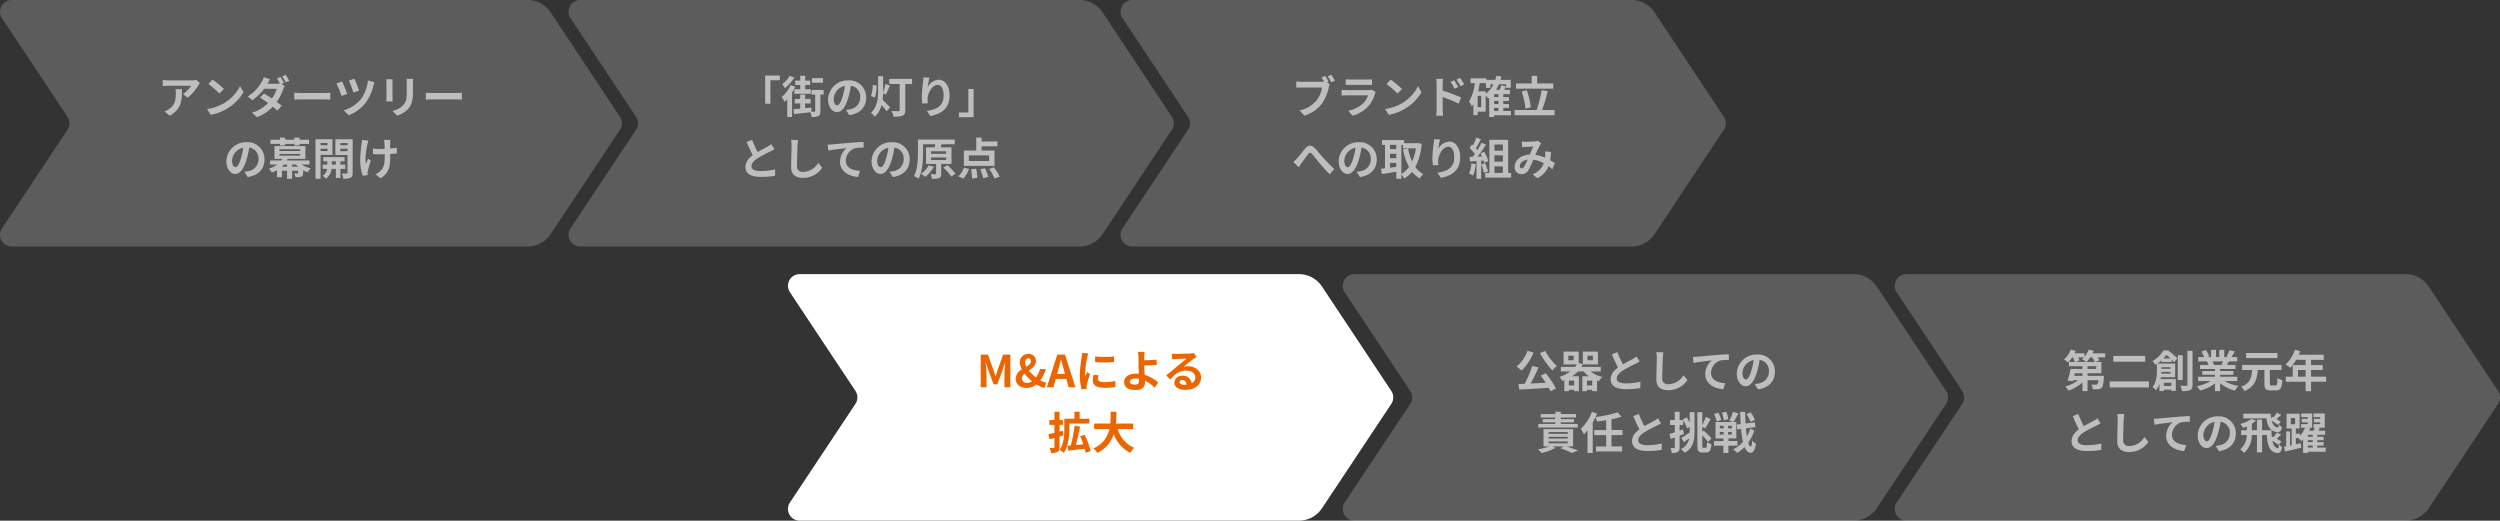
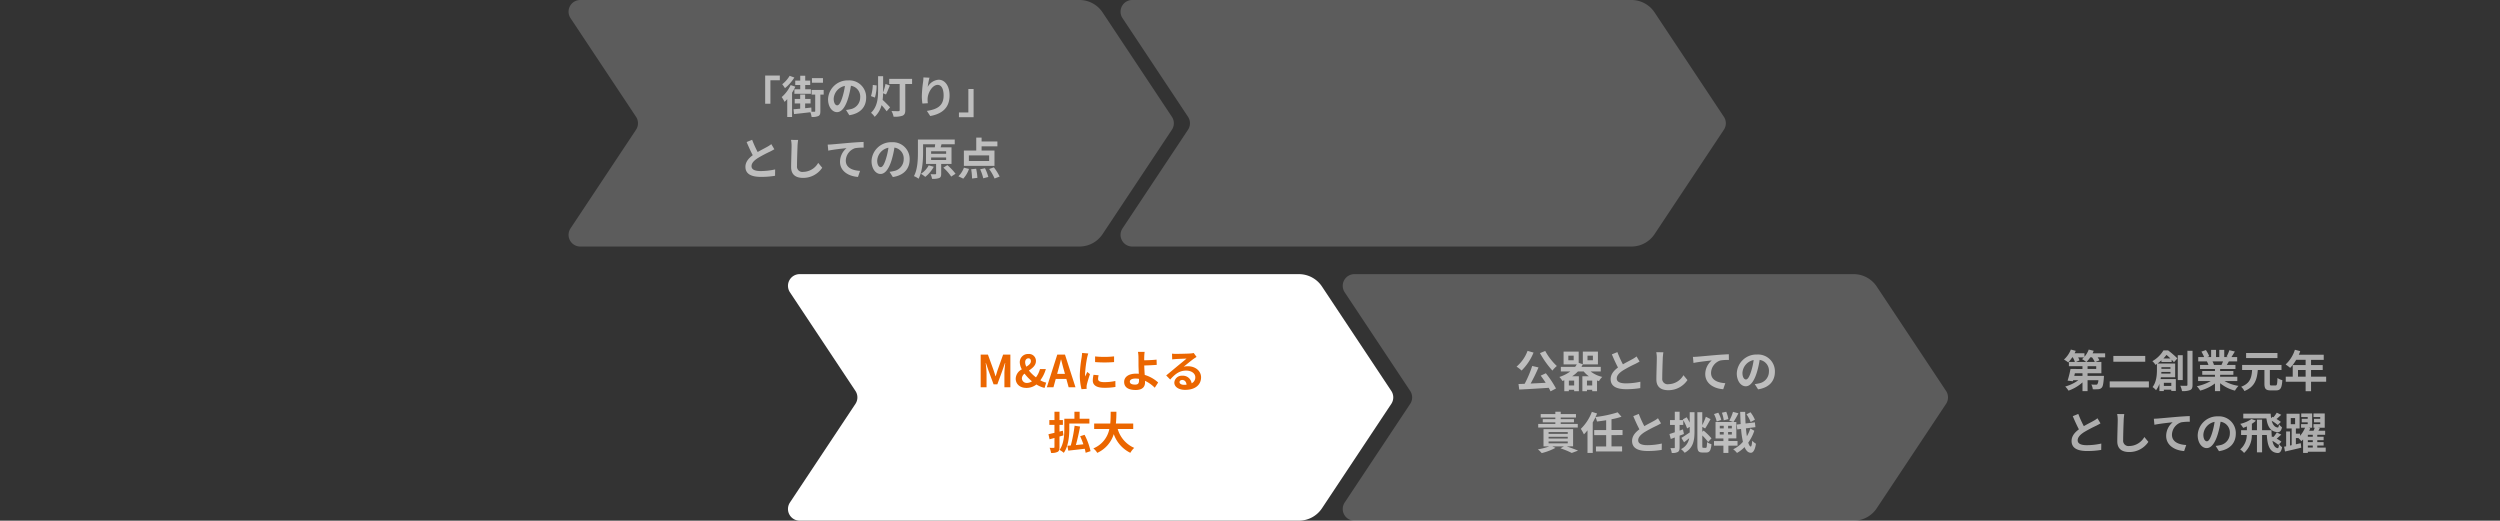
<svg xmlns="http://www.w3.org/2000/svg" width="905.816" height="188.652" viewBox="0 0 905.816 188.652">
  <rect x="0" y="0" width="905.816" height="188.652" fill="#333333" stroke="none" />
  <g id="グループ_4425" data-name="グループ 4425" transform="translate(-70 -1124)">
    <g id="グループ_3946" data-name="グループ 3946" transform="translate(0 242)">
-       <path id="パス_2672" data-name="パス 2672" d="M191.14,0H4.241A4.234,4.234,0,0,0,.714,6.576L24.449,42.321a4.235,4.235,0,0,1,0,4.685L.714,82.75a4.234,4.234,0,0,0,3.528,6.576h186.9a10.047,10.047,0,0,0,8.371-4.489l25.121-37.831a4.235,4.235,0,0,0,0-4.685L199.511,4.489A10.047,10.047,0,0,0,191.14,0" transform="translate(70 882)" fill="#fff" opacity="0.2" />
-       <path id="パス_4183" data-name="パス 4183" d="M-40.56-10.832l-1.264-1.184a8.252,8.252,0,0,1-1.632.144H-52.08a12.685,12.685,0,0,1-1.952-.16v2.224c.752-.064,1.28-.112,1.952-.112h8.336a9.515,9.515,0,0,1-2.944,2.976l1.664,1.328A16.3,16.3,0,0,0-41.184-10,8.056,8.056,0,0,1-40.56-10.832Zm-6.528,2.16h-2.32a8.87,8.87,0,0,1,.112,1.44c0,2.624-.384,4.32-2.416,5.728a6.322,6.322,0,0,1-1.68.88L-51.52.9C-47.168-1.44-47.088-4.7-47.088-8.672Zm11.1-3.488-1.5,1.6a33.268,33.268,0,0,1,4,3.456l1.632-1.664A32.315,32.315,0,0,0-35.984-12.16Zm-2,10.656L-36.64.608A17.327,17.327,0,0,0-30.7-1.648a17.014,17.014,0,0,0,5.92-5.92l-1.248-2.256A15.066,15.066,0,0,1-31.856-3.6,16.491,16.491,0,0,1-37.984-1.5Zm26.608-11.632-1.264.512A16.475,16.475,0,0,1-11.6-10.8a5.044,5.044,0,0,1-1.248.144h-3.264c.192-.352.608-1.072.992-1.632l-2.32-.72a7.24,7.24,0,0,1-.72,1.664,14.929,14.929,0,0,1-5.1,5.312l1.728,1.344a19.244,19.244,0,0,0,4.224-4.144h4.576A11.821,11.821,0,0,1-14.48-5.3C-15.5-5.984-16.512-6.64-17.36-7.12l-1.424,1.456c.816.528,1.872,1.248,2.912,2A13.288,13.288,0,0,1-21.728-.176l1.856,1.616A14.987,14.987,0,0,0-14.16-2.352c.656.528,1.248,1.024,1.68,1.424l1.536-1.808c-.48-.384-1.1-.848-1.792-1.344a17.315,17.315,0,0,0,2.368-4.608A8.577,8.577,0,0,1-9.84-9.84l-1.168-.72.9-.384A20.339,20.339,0,0,0-11.376-13.136Zm1.888-.736-1.264.528a16.963,16.963,0,0,1,1.3,2.208l1.264-.56A25.026,25.026,0,0,0-9.488-13.872Zm3.12,6.464V-4.9c.592-.048,1.664-.08,2.576-.08H4.8c.672,0,1.488.064,1.872.08V-7.408c-.416.032-1.12.1-1.872.1H-3.792C-4.624-7.312-5.792-7.36-6.368-7.408Zm21.776-5.056-2,.656a40.935,40.935,0,0,1,1.664,4.336l2.016-.7A38.673,38.673,0,0,0,15.408-12.464Zm7.312,1.28-2.4-.688a14.518,14.518,0,0,1-2.464,6.72,12.835,12.835,0,0,1-6.32,4.128L13.328.768A14.489,14.489,0,0,0,19.616-3.92,18.206,18.206,0,0,0,22.3-9.952,9.321,9.321,0,0,1,22.72-11.184Zm-11.76-.288-2.048.7a39.907,39.907,0,0,1,1.84,4.528l2.064-.752C12.448-8.08,11.44-10.464,10.96-11.472Zm25.728-.944H34.272a11.287,11.287,0,0,1,.1,1.6v3.04c0,2.5-.208,3.7-1.312,4.9a7.239,7.239,0,0,1-3.84,2.016L30.88.9a9.421,9.421,0,0,0,3.888-2.3c1.184-1.312,1.856-2.8,1.856-6.24v-3.168C36.624-11.456,36.656-11.968,36.688-12.416Zm-7.424.128h-2.3a11.361,11.361,0,0,1,.064,1.232v5.392c0,.48-.064,1.1-.08,1.408h2.32c-.032-.368-.048-.992-.048-1.392v-5.408C29.216-11.568,29.232-11.92,29.264-12.288Zm12.048,4.88V-4.9c.592-.048,1.664-.08,2.576-.08H52.48c.672,0,1.488.064,1.872.08V-7.408c-.416.032-1.12.1-1.872.1H43.888C43.056-7.312,41.888-7.36,41.312-7.408Zm-58.48,24.176a6.093,6.093,0,0,0-6.464-6.24,7.109,7.109,0,0,0-7.344,6.848c0,2.7,1.472,4.656,3.248,4.656,1.744,0,3.12-1.984,4.08-5.216a32.358,32.358,0,0,0,.96-4.336,3.955,3.955,0,0,1,3.36,4.224,4.342,4.342,0,0,1-3.648,4.288,12.306,12.306,0,0,1-1.488.256l1.2,1.9C-19.232,22.528-17.168,20.144-17.168,16.768Zm-11.76.4a5.036,5.036,0,0,1,4.064-4.64,24.016,24.016,0,0,1-.848,3.872c-.656,2.16-1.28,3.168-1.952,3.168C-28.288,19.568-28.928,18.784-28.928,17.168ZM-11.552,11.7h1.84v-.56h3.36v.544H-4.48v-.544h3.472v-1.5H-4.48V8.864H-6.352v.768h-3.36V8.864h-1.84v.768h-3.44v1.5h3.44Zm4.384,6.912h1.424a8.186,8.186,0,0,0,.72.784H-7.168Zm-3.728.784c.272-.256.544-.512.784-.784h1.12v.784Zm-.848-4.624h7.5v.64h-7.5Zm0-1.712h7.5v.64h-7.5Zm10.9,5.552V17.136H-9.056c.112-.192.224-.384.32-.576h6.4V11.92H-13.552v4.64h2.8a3.855,3.855,0,0,1-.368.576h-4.048v1.472h2.592a10.455,10.455,0,0,1-3.024,1.52,4.587,4.587,0,0,1,1.056,1.408,14.819,14.819,0,0,0,1.888-.9v2.576h1.824V20.864h1.84v2.928h1.824V20.864h2.16v.8c0,.16-.064.208-.224.208s-.7,0-1.184-.032a6.872,6.872,0,0,1,.48,1.36,6.516,6.516,0,0,0,2.112-.192c.512-.224.656-.576.656-1.328v-.96a8.953,8.953,0,0,0,1.664.7A6.3,6.3,0,0,1-.4,20a9.582,9.582,0,0,1-3.3-1.392Zm6.512-7.792v.816H3.152v-.816ZM3.152,13.744V12.88H5.664v.864Zm4.3,1.376V9.456H1.3V23.792H3.152V15.12ZM7.2,18.64v-1.2H8.688v1.2Zm4.912,1.552V18.64h-1.76v-1.2h1.5v-1.5H4.128v1.5H5.584v1.2H3.9v1.552H5.52a3.749,3.749,0,0,1-1.632,2.5A7.2,7.2,0,0,1,5.1,23.776a5.212,5.212,0,0,0,2.048-3.584H8.688v3.3h1.664v-3.3ZM10.32,13.776v-.9h2.592v.9Zm2.592-2.96v.816H10.32v-.816Zm1.872-1.36H8.512v5.7h4.4v6.4c0,.224-.08.32-.336.32-.24.016-1.024.016-1.744-.016a6.766,6.766,0,0,1,.576,1.888,5.687,5.687,0,0,0,2.624-.368c.576-.3.752-.832.752-1.808Zm13.664.224h-2.32a7.622,7.622,0,0,1,.176,1.1c.032.432.048,1.264.064,2.16-.608.016-1.232.032-1.808.032a16.828,16.828,0,0,1-2.416-.176v2.032c.784.032,1.776.08,2.464.08.592,0,1.184-.016,1.792-.032v.576c0,2.7-.256,4.128-1.488,5.408a6.208,6.208,0,0,1-1.856,1.28L24.9,23.6c3.2-2.032,3.488-4.352,3.488-8.128V14.8c.9-.048,1.728-.112,2.368-.192l.016-2.08a21.048,21.048,0,0,1-2.4.288V10.768C28.384,10.416,28.4,10.032,28.448,9.68ZM20.5,9.952l-2.368-.24a10.847,10.847,0,0,1-.112,1.392,44.93,44.93,0,0,0-.512,6.384,17.4,17.4,0,0,0,.912,5.184l1.776-.176c-.016-.224-.032-.5-.032-.656a3.605,3.605,0,0,1,.1-.784,39.49,39.49,0,0,1,1.088-3.9l-.992-.64c-.272.592-.56,1.36-.768,1.856-.432-1.984.128-5.344.528-7.12A12.754,12.754,0,0,1,20.5,9.952Z" transform="translate(183 923)" fill="#fff" opacity="0.6" />
-     </g>
+       </g>
    <g id="グループ_3951" data-name="グループ 3951" transform="translate(-320.5 341.326)">
-       <path id="パス_2668" data-name="パス 2668" d="M1188.119,0H1007.242a4.234,4.234,0,0,0-3.528,6.576l23.736,35.745a4.235,4.235,0,0,1,0,4.685L1003.714,82.75a4.234,4.234,0,0,0,3.528,6.576h180.877a10.047,10.047,0,0,0,8.37-4.489l25.121-37.831a4.235,4.235,0,0,0,0-4.685L1196.489,4.489A10.047,10.047,0,0,0,1188.119,0" transform="translate(74 882)" fill="#fff" opacity="0.2" />
      <path id="パス_4178" data-name="パス 4178" d="M-39.52-9.184a10.578,10.578,0,0,0,1.376-1.664h.64A9.815,9.815,0,0,1-36.5-9.184Zm3.536,2.544H-39.12v-.992h3.136Zm-4.976,2.5h-2.976l.224-.944h2.752Zm.528-6.7a6.527,6.527,0,0,1-.7.64,11.5,11.5,0,0,1,1.52,1.024h-3.728l1.3-.576a6.909,6.909,0,0,0-.5-1.088Zm7.68-1.472H-37.3c.144-.3.288-.608.4-.912l-1.792-.448a8.687,8.687,0,0,1-1.552,2.624V-12.32h-3.568c.144-.288.288-.592.4-.88l-1.76-.48a9.511,9.511,0,0,1-2.5,3.632,11.739,11.739,0,0,1,1.536,1.04,12.954,12.954,0,0,0,1.456-1.84h.208a8.715,8.715,0,0,1,.752,1.664h-2.16v1.552h4.912v.992H-45.3a33.912,33.912,0,0,1-1.056,4.224l1.92.224.1-.368h1.872A14.88,14.88,0,0,1-47.216-.272a7.566,7.566,0,0,1,1.184,1.488A14.974,14.974,0,0,0-40.96-1.776V1.392h1.84V-2.56h3.92a3.049,3.049,0,0,1-.384,1.472.757.757,0,0,1-.544.144,13.191,13.191,0,0,1-1.632-.064A4.2,4.2,0,0,1-37.232.72,19.379,19.379,0,0,0-35.2.688a1.7,1.7,0,0,0,1.216-.56c.416-.432.608-1.456.768-3.6.016-.224.032-.672.032-.672H-39.12v-.944h5.008v-4.1H-36.3l1.488-.576a7.005,7.005,0,0,0-.656-1.088h2.72Zm2.976.96v2.1h11.552v-2.1ZM-31.1-2.128V.064H-16.9V-2.128Zm19.456-8.32c.416-.432.784-.864,1.12-1.28.464.368.96.832,1.424,1.28Zm2.56,3.168V-6.7h-3.28V-7.28Zm-3.328,2.32c.016-.208.032-.416.032-.608h3.3v.608Zm3.632,3.328V-.5h-2.7V-1.632Zm.128-7.536V-10c.336.352.624.672.848.928l1.216-1.408a31.561,31.561,0,0,0-3.344-2.88h-1.7a11.072,11.072,0,0,1-4.016,3.9,5.4,5.4,0,0,1,1.136,1.344c.176-.112.352-.24.528-.352v2.176c0,1.808-.176,4.368-1.584,6.208A5.99,5.99,0,0,1-14.32,1.056,7.592,7.592,0,0,0-13.088-1.28V1.36h1.6v-.5h2.7v.448h1.648v-4.3h-5.52c.048-.208.08-.432.112-.64h5.168V-8.608h-6.4a15.439,15.439,0,0,0,1.424-1.168v.608Zm4.016-2.448H-6.432v9.008H-4.64Zm1.7-1.616V-.9c0,.272-.112.368-.4.368-.3,0-1.232,0-2.192-.032a7.783,7.783,0,0,1,.624,1.936A7.07,7.07,0,0,0-1.936.992C-1.3.7-1.088.176-1.088-.88V-13.232ZM9.968-9.392c-.176.432-.368.9-.56,1.28H6.416l.272-.048a8.6,8.6,0,0,0-.544-1.232Zm5.168,7.136V-3.824H8.912v-.7h4.8V-5.9h-4.8v-.72h5.552V-8.112H11.328c.24-.384.5-.816.752-1.28h3.008v-1.552h-2.08c.368-.56.8-1.28,1.248-2.016l-2-.48a12.889,12.889,0,0,1-1.008,2.32l.576.176H10.4v-2.608H8.608v2.608H7.424v-2.608H5.648v2.608H4.192l.784-.288A12.107,12.107,0,0,0,3.76-13.488l-1.632.56a14.342,14.342,0,0,1,.992,1.984H.976v1.552H4.32l-.192.032a7.19,7.19,0,0,1,.544,1.248H1.632v1.488H7.04v.72H2.432v1.376H7.04v.7H.928v1.568H5.52A16.81,16.81,0,0,1,.464-.384,8.875,8.875,0,0,1,1.68,1.2,15.177,15.177,0,0,0,7.04-1.392V1.392H8.912v-2.88a13.657,13.657,0,0,0,5.376,2.7,8.95,8.95,0,0,1,1.28-1.728A14.294,14.294,0,0,1,10.5-2.256ZM29.68-12.432H18.32v1.84H29.68ZM27.552-.656c-.528,0-.624-.1-.624-.7v-4.9h4.224V-8.112H16.88v1.856H20.5C20.3-3.6,19.856-1.44,16.528-.192A5.487,5.487,0,0,1,17.712,1.36c3.824-1.552,4.56-4.288,4.848-7.616h2.4v4.9c0,1.872.464,2.48,2.272,2.48h1.92c1.632,0,2.112-.832,2.3-3.7a5.33,5.33,0,0,1-1.76-.8c-.08,2.3-.176,2.72-.7,2.72ZM37.12-3.84V-6.272h2.768V-3.84Zm10.208,0H41.856V-6.272H46.08V-8.048H41.856v-1.9h4.592v-1.84h-9.04a10.215,10.215,0,0,0,.528-1.312L36-13.6a12.339,12.339,0,0,1-3.36,5.328A14.726,14.726,0,0,1,34.288-7.04a14.379,14.379,0,0,0,2.176-2.912h3.424v1.9H35.216V-3.84H32.688v1.824h7.2V1.408h1.968V-2.016h5.472ZM-42.48,9.648l-2,.816c.72,1.7,1.488,3.408,2.224,4.768-1.536,1.136-2.656,2.464-2.656,4.224,0,2.752,2.416,3.632,5.6,3.632a29.715,29.715,0,0,0,5.136-.4l.032-2.3a24.7,24.7,0,0,1-5.232.592c-2.224,0-3.328-.608-3.328-1.76,0-1.12.9-2.032,2.224-2.912a47.36,47.36,0,0,1,4.464-2.368c.592-.3,1.1-.576,1.584-.864l-1.1-1.856a10,10,0,0,1-1.488.976c-.752.432-2.144,1.12-3.456,1.888A38.006,38.006,0,0,1-42.48,9.648Zm16.656.064L-28.4,9.68a10.2,10.2,0,0,1,.208,2.16c0,1.376-.16,5.584-.16,7.728,0,2.736,1.7,3.888,4.32,3.888a8.282,8.282,0,0,0,6.944-3.68l-1.456-1.76a6.4,6.4,0,0,1-5.472,3.264,1.934,1.934,0,0,1-2.208-2.144c0-1.984.128-5.568.192-7.3C-26,11.2-25.92,10.384-25.824,9.712Zm10.72,1.68.208,2.192c1.856-.4,5.12-.752,6.624-.912a6.443,6.443,0,0,0-2.368,4.944c0,3.456,3.168,5.264,6.512,5.488l.752-2.192c-2.7-.144-5.168-1.1-5.168-3.728a4.867,4.867,0,0,1,3.376-4.5A18.106,18.106,0,0,1-2.08,12.48L-2.1,10.432c-1.12.032-2.88.144-4.528.272-2.928.256-5.568.5-6.9.608C-13.84,11.344-14.464,11.376-15.1,11.392Zm29.7,5.376a6.093,6.093,0,0,0-6.464-6.24A7.109,7.109,0,0,0,.784,17.376c0,2.7,1.472,4.656,3.248,4.656,1.744,0,3.12-1.984,4.08-5.216a32.358,32.358,0,0,0,.96-4.336,3.955,3.955,0,0,1,3.36,4.224,4.342,4.342,0,0,1-3.648,4.288,12.306,12.306,0,0,1-1.488.256l1.2,1.9C12.528,22.528,14.592,20.144,14.592,16.768Zm-11.76.4A5.036,5.036,0,0,1,6.9,12.528,24.016,24.016,0,0,1,6.048,16.4c-.656,2.16-1.28,3.168-1.952,3.168C3.472,19.568,2.832,18.784,2.832,17.168ZM29.424,9.2a10.424,10.424,0,0,1-1.184,1.648l1.12.624c.48-.368,1.056-.928,1.7-1.5Zm1.5,3.344A20.13,20.13,0,0,0,27.9,10.688l-.512.48c-.08-.512-.128-1.056-.16-1.6H17.3v1.7H25.68c.352,2.512,1.184,4.64,3.744,4.96.992.192,1.632-.336,1.9-1.744a5.456,5.456,0,0,1-1.072-1.04c-.1.7-.224,1.168-.432,1.136-1.184-.1-1.856-1.1-2.224-2.448a15.569,15.569,0,0,1,2.208,1.536Zm-.656,8.048c-.1.912-.224,1.5-.432,1.472-1.088-.1-1.664-1.168-1.984-2.672a16,16,0,0,1,2.16,1.472Zm.848-.88a11.407,11.407,0,0,0-1.712-1.1c.464-.368,1.04-.912,1.664-1.472l-1.632-.768A11.091,11.091,0,0,1,28.256,18l-.32-.16-.272.272c-.1-.816-.128-1.7-.144-2.56H24.112v-3.84H22.256v3.84h-1.84V13.28h-.1A9.563,9.563,0,0,0,21.888,12.1l-1.616-.624a11.433,11.433,0,0,1-4.08,1.776A10,10,0,0,1,17.264,14.7c.432-.144.9-.336,1.344-.528v1.376h-2.1V17.28h2.064a6.962,6.962,0,0,1-2.4,5.232,6.709,6.709,0,0,1,1.408,1.28A8.586,8.586,0,0,0,20.4,17.28h1.856v6.288h1.856V17.28h1.712c.208,3.312.832,6.128,3.584,6.5,1.056.208,1.68-.4,1.952-2.08a4.421,4.421,0,0,1-1.072-1.1ZM40.688,21.1H42.48v.736H40.688ZM42.48,17.92H40.688v-.7H42.48Zm0,1.952H40.688v-.7H42.48ZM34.5,11.152H36.08v2.224H34.5ZM47.168,21.84H44.112V21.1h2.3V19.872h-2.3v-.7h2.3V17.92h-2.3v-.7H46.96V15.744H44.512c.176-.3.368-.608.544-.928l-.688-.16h2.448V9.472h-4.08v1.312h2.448v.64H42.928V12.7h2.256v.656H42.736v1.3h.448c-.112.336-.256.72-.416,1.088H41.152c.16-.3.3-.608.432-.9l-.688-.192h1.36V9.472H38.3v1.312H40.64v.64H38.48V12.7h2.16v.656h-2.4v1.3h1.44a10.677,10.677,0,0,1-1.808,2.928V16.8h-1.52V14.928h1.36V9.584H32.976v5.344h1.856v6.048l-.592.128V16.016H32.832v5.376l-.736.128.32,1.744c1.664-.368,3.84-.88,5.888-1.376l-.176-1.632c-.592.128-1.184.272-1.776.4V18.4h.928a9.694,9.694,0,0,1,1.056,1.12,7.821,7.821,0,0,0,.64-.624v4.88h1.712V23.36h6.48Z" transform="translate(1186 923)" fill="#fff" opacity="0.6" />
    </g>
    <g id="グループ_3947" data-name="グループ 3947" transform="translate(0 242)">
      <path id="パス_2671" data-name="パス 2671" d="M390.118,0H209.242a4.234,4.234,0,0,0-3.528,6.576l23.736,35.745a4.235,4.235,0,0,1,0,4.685L205.714,82.75a4.234,4.234,0,0,0,3.528,6.576H390.118a10.047,10.047,0,0,0,8.371-4.489L423.61,47.006a4.235,4.235,0,0,0,0-4.685L398.489,4.489A10.047,10.047,0,0,0,390.118,0" transform="translate(71 882)" fill="#fff" opacity="0.2" />
      <path id="パス_4182" data-name="パス 4182" d="M-37.76-13.632V-3.408h1.9v-8.5h3.408v-1.728Zm20.944.944h-4v1.664h4Zm-8.24,4.032h-2.112v1.648H-21.2V-8.656h-2.048v-1.552h1.808v-1.584h-1.808v-1.76h-1.808v1.76h-1.808v1.584h1.808Zm-3.84-4.88a10.731,10.731,0,0,1-2.688,3.056,12.572,12.572,0,0,1,.992,1.424,15.49,15.49,0,0,0,3.408-3.856Zm.368,3.36a12.634,12.634,0,0,1-3.248,4.352,10.647,10.647,0,0,1,1.04,1.744,11.859,11.859,0,0,0,.976-1.008v6.48h1.744v-8.8A18.385,18.385,0,0,0-26.832-9.6Zm11.968,1.76h-4.368v1.7h1.3V-.752c0,.192-.064.24-.272.24-.176.016-.592,0-1.088,0l-.048-1.52c-.752.08-1.5.16-2.24.24V-3.52h1.968V-5.152H-23.28V-6.736h-1.792v1.584h-1.984V-3.52h1.984v1.9c-.9.08-1.728.16-2.416.208L-27.3.336c1.632-.176,3.824-.416,5.92-.672a8.488,8.488,0,0,1,.448,1.712A5.413,5.413,0,0,0-18.48,1.04c.592-.32.72-.832.72-1.76v-6h1.2ZM-1.168-5.632a6.093,6.093,0,0,0-6.464-6.24,7.109,7.109,0,0,0-7.344,6.848c0,2.7,1.472,4.656,3.248,4.656,1.744,0,3.12-1.984,4.08-5.216a32.358,32.358,0,0,0,.96-4.336A3.955,3.955,0,0,1-3.328-5.7,4.342,4.342,0,0,1-6.976-1.408a12.306,12.306,0,0,1-1.488.256l1.2,1.9C-3.232.128-1.168-2.256-1.168-5.632Zm-11.76.4a5.036,5.036,0,0,1,4.064-4.64A24.016,24.016,0,0,1-9.712-6c-.656,2.16-1.28,3.168-1.952,3.168C-12.288-2.832-12.928-3.616-12.928-5.232Zm14.16-4.992A14.781,14.781,0,0,1,.576-6.176L2-5.648a15.719,15.719,0,0,0,.624-4.4ZM6.016-6.768c.432-.8.928-2.128,1.408-3.232L5.84-10.592a20.438,20.438,0,0,1-.864,3.1v-5.888H3.152v5.264C3.152-5.36,2.88-2.32.592-.128A7.152,7.152,0,0,1,1.92,1.328,8.778,8.778,0,0,0,4.416-2.9,23.925,23.925,0,0,1,6.256-.672L7.5-2.112C7.1-2.56,5.52-4.192,4.8-4.8a20.646,20.646,0,0,0,.16-2.416Zm9.456-5.648H7.184v1.856h3.792v9.44c0,.288-.128.384-.448.4-.32,0-1.536.016-2.512-.064A7.486,7.486,0,0,1,8.768,1.28,8.412,8.412,0,0,0,12.032.912c.72-.336.976-.9.976-2V-10.56h2.464Zm6.3-.432-2.192-.1a14.171,14.171,0,0,1-.128,1.68,42.1,42.1,0,0,0-.448,5.12,18.1,18.1,0,0,0,.208,2.672L21.184-3.6a8.366,8.366,0,0,1-.08-1.7c.08-2.112,1.728-4.944,3.616-4.944,1.344,0,2.176,1.376,2.176,3.84,0,3.872-2.512,5.04-6.064,5.584L22.048,1.04c4.24-.768,7.008-2.928,7.008-7.456,0-3.52-1.728-5.7-3.952-5.7A4.939,4.939,0,0,0,21.136-9.52,26.089,26.089,0,0,1,21.776-12.848ZM37.76,1.472V-8.752h-1.9v8.5H32.448V1.472ZM-42.48,9.648l-2,.816c.72,1.7,1.488,3.408,2.224,4.768-1.536,1.136-2.656,2.464-2.656,4.224,0,2.752,2.416,3.632,5.6,3.632a29.715,29.715,0,0,0,5.136-.4l.032-2.3a24.7,24.7,0,0,1-5.232.592c-2.224,0-3.328-.608-3.328-1.76,0-1.12.9-2.032,2.224-2.912a47.36,47.36,0,0,1,4.464-2.368c.592-.3,1.1-.576,1.584-.864l-1.1-1.856a10,10,0,0,1-1.488.976c-.752.432-2.144,1.12-3.456,1.888A38.006,38.006,0,0,1-42.48,9.648Zm16.656.064L-28.4,9.68a10.2,10.2,0,0,1,.208,2.16c0,1.376-.16,5.584-.16,7.728,0,2.736,1.7,3.888,4.32,3.888a8.282,8.282,0,0,0,6.944-3.68l-1.456-1.76a6.4,6.4,0,0,1-5.472,3.264,1.934,1.934,0,0,1-2.208-2.144c0-1.984.128-5.568.192-7.3C-26,11.2-25.92,10.384-25.824,9.712Zm10.72,1.68.208,2.192c1.856-.4,5.12-.752,6.624-.912a6.443,6.443,0,0,0-2.368,4.944c0,3.456,3.168,5.264,6.512,5.488l.752-2.192c-2.7-.144-5.168-1.1-5.168-3.728a4.867,4.867,0,0,1,3.376-4.5A18.106,18.106,0,0,1-2.08,12.48L-2.1,10.432c-1.12.032-2.88.144-4.528.272-2.928.256-5.568.5-6.9.608C-13.84,11.344-14.464,11.376-15.1,11.392Zm29.7,5.376a6.093,6.093,0,0,0-6.464-6.24A7.109,7.109,0,0,0,.784,17.376c0,2.7,1.472,4.656,3.248,4.656,1.744,0,3.12-1.984,4.08-5.216a32.358,32.358,0,0,0,.96-4.336,3.955,3.955,0,0,1,3.36,4.224,4.342,4.342,0,0,1-3.648,4.288,12.306,12.306,0,0,1-1.488.256l1.2,1.9C12.528,22.528,14.592,20.144,14.592,16.768Zm-11.76.4A5.036,5.036,0,0,1,6.9,12.528,24.016,24.016,0,0,1,6.048,16.4c-.656,2.16-1.28,3.168-1.952,3.168C3.472,19.568,2.832,18.784,2.832,17.168Zm18.656,1.744a8.19,8.19,0,0,1-2.816,3.056,12.572,12.572,0,0,1,1.568,1.12,11.993,11.993,0,0,0,3.088-3.664Zm.88-2.864h5.44v.928h-5.44Zm0-2.24h5.44v.912h-5.44ZM29.76,18.4V12.384H25.808l.336-1.088-.224-.016h5.008V9.552H17.584v4.736c0,2.5-.112,6.08-1.44,8.528a6.9,6.9,0,0,1,1.68.944c1.408-2.64,1.632-6.752,1.632-9.472V11.28H23.84a9.978,9.978,0,0,1-.144,1.1H20.512V18.4h3.664v3.488c0,.192-.064.24-.3.24-.224.016-.992.016-1.7-.016a6.594,6.594,0,0,1,.528,1.68,6.736,6.736,0,0,0,2.56-.272c.608-.256.752-.72.752-1.584V18.4ZM26.8,19.744a16.967,16.967,0,0,1,2.848,3.232l1.568-1.024a18.934,18.934,0,0,0-2.96-3.12Zm16.592-2.4H36.048V15.312h7.344Zm1.936-3.792H40.656v-1.52h5.728V10.256H40.656V8.848H38.72v4.7H34.24V19.1H45.328ZM34.016,23.728a10.217,10.217,0,0,0,2.08-3.52l-1.84-.448a8.811,8.811,0,0,1-2,3.12ZM36.88,20.32a22.9,22.9,0,0,1,.32,3.36l1.936-.24a21.435,21.435,0,0,0-.448-3.3Zm3.264.016a19.826,19.826,0,0,1,1.12,3.264l1.84-.48a17.366,17.366,0,0,0-1.216-3.168Zm3.248-.1a17.693,17.693,0,0,1,1.968,3.44l1.84-.7a18.7,18.7,0,0,0-2.1-3.344Z" transform="translate(385 923)" fill="#fff" opacity="0.6" />
    </g>
    <g id="グループ_3949" data-name="グループ 3949" transform="translate(-320.5 341.326)">
      <path id="パス_2669" data-name="パス 2669" d="M789.118,0H608.242a4.234,4.234,0,0,0-3.528,6.576l23.736,35.745a4.235,4.235,0,0,1,0,4.685L604.714,82.75a4.234,4.234,0,0,0,3.528,6.576H789.118a10.047,10.047,0,0,0,8.371-4.489L822.61,47.006a4.235,4.235,0,0,0,0-4.685L797.489,4.489A10.047,10.047,0,0,0,789.118,0" transform="translate(72 882)" fill="#fff" />
      <path id="パス_4180" data-name="パス 4180" d="M-40.176,0h2.128V-4.944c0-1.12-.192-2.768-.3-3.888h.064l.944,2.784,1.84,4.976h1.36l1.824-4.976.96-2.784h.08c-.128,1.12-.3,2.768-.3,3.888V0h2.16V-11.856h-2.624L-34.016-6.3c-.256.736-.464,1.52-.72,2.272h-.08c-.24-.752-.464-1.536-.72-2.272l-2.016-5.552h-2.624Zm16.112-9.056c0-.88.5-1.44,1.2-1.44.608,0,.88.432.88,1.024,0,.864-.72,1.44-1.648,2A3.692,3.692,0,0,1-24.064-9.056Zm.448,9.28a5.729,5.729,0,0,0,3.632-1.248A9.479,9.479,0,0,0-17.024.224l.576-1.92a7.093,7.093,0,0,1-2.112-.848,12.515,12.515,0,0,0,2-4.064h-2.128A8.929,8.929,0,0,1-20.144-3.6,14.989,14.989,0,0,1-22.7-6.064c1.264-.88,2.544-1.856,2.544-3.424a2.5,2.5,0,0,0-2.752-2.576,2.96,2.96,0,0,0-3.1,3.008,5.587,5.587,0,0,0,.752,2.56,3.929,3.929,0,0,0-2.224,3.36C-27.488-1.3-26.1.224-23.616.224Zm-1.632-3.5a2.276,2.276,0,0,1,.976-1.664A16.76,16.76,0,0,0-21.6-2.176a3.165,3.165,0,0,1-1.728.592A1.731,1.731,0,0,1-25.248-3.28Zm13.136-2.9c.352-1.232.7-2.576,1.008-3.872h.08c.336,1.28.656,2.64,1.024,3.872l.352,1.3h-2.816ZM-16.208,0h2.4l.832-3.04h3.84L-8.3,0h2.48L-9.632-11.856h-2.784ZM1.28-11.184v2.048a42.943,42.943,0,0,0,6.88,0V-11.2A32.9,32.9,0,0,1,1.28-11.184ZM2.56-4.352.72-4.528a9.775,9.775,0,0,0-.272,2.08C.448-.8,1.776.176,4.528.176a22.659,22.659,0,0,0,4.128-.3l-.032-2.16a18.914,18.914,0,0,1-4.016.416c-1.632,0-2.24-.432-2.24-1.136A5.431,5.431,0,0,1,2.56-4.352Zm-3.744-7.9-2.24-.192c-.016.512-.112,1.12-.16,1.568a44.615,44.615,0,0,0-.672,6.336A20.453,20.453,0,0,0-3.632.688L-1.776.56C-1.792.336-1.808.08-1.808-.1a4.828,4.828,0,0,1,.08-.752c.176-.848.7-2.592,1.152-3.92l-.992-.784c-.224.528-.48,1.088-.72,1.632a7.719,7.719,0,0,1-.064-1.04,42.437,42.437,0,0,1,.768-5.872C-1.52-11.12-1.312-11.92-1.184-12.256ZM13.872-2.048c0-.688.752-1.12,2-1.12a8.7,8.7,0,0,1,1.312.112c.016.224.016.416.016.56,0,1.072-.368,1.52-1.392,1.52C14.688-.976,13.872-1.264,13.872-2.048Zm5.36-10.784H16.816a11.578,11.578,0,0,1,.176,1.872c.016.688.016,1.632.016,2.608,0,.848.064,2.208.112,3.456a9.093,9.093,0,0,0-.944-.048c-2.944,0-4.368,1.328-4.368,2.992,0,2.176,1.872,2.928,4.16,2.928,2.688,0,3.408-1.344,3.408-2.768,0-.16,0-.352-.016-.56A12.481,12.481,0,0,1,22.9.16l1.232-1.9A12.563,12.563,0,0,0,19.264-4.48c-.08-1.184-.144-2.464-.176-3.424,1.3-.032,3.184-.112,4.528-.224l-.064-1.9c-1.328.16-3.2.224-4.48.24,0-.416,0-.8.016-1.168A15.4,15.4,0,0,1,19.232-12.832ZM31.872-1.888c0-.4.384-.768.992-.768.864,0,1.456.672,1.552,1.712a8.353,8.353,0,0,1-.928.048C32.528-.9,31.872-1.3,31.872-1.888Zm-2.72-10.3.064,2.08c.368-.048.88-.1,1.312-.128.848-.048,3.056-.144,3.872-.16-.784.688-2.448,2.032-3.344,2.768-.944.784-2.88,2.416-4.016,3.328L28.5-2.8c1.712-1.952,3.312-3.248,5.76-3.248,1.888,0,3.328.976,3.328,2.416a2.319,2.319,0,0,1-1.328,2.176,3.2,3.2,0,0,0-3.408-2.736,2.681,2.681,0,0,0-2.864,2.5c0,1.6,1.68,2.624,3.9,2.624,3.872,0,5.792-2,5.792-4.528,0-2.336-2.064-4.032-4.784-4.032a6.25,6.25,0,0,0-1.52.176c1.008-.8,2.688-2.208,3.552-2.816.368-.272.752-.5,1.12-.736l-1.04-1.424a6.991,6.991,0,0,1-1.216.176c-.912.08-4.336.144-5.184.144A11.1,11.1,0,0,1,29.152-12.192ZM-10.4,15.728l-1.216.32V13.616h1.232V11.872h-1.232V8.864H-13.44v3.008H-15.3v1.744h1.856V16.5c-.816.192-1.568.368-2.176.5l.4,1.84,1.776-.48v3.28c0,.24-.08.3-.272.3-.208.016-.864.016-1.488-.016a6.913,6.913,0,0,1,.528,1.856,4.726,4.726,0,0,0,2.384-.384c.512-.288.672-.8.672-1.744V17.84c.48-.144.96-.272,1.424-.416Zm2.336-2.608h7.28V11.392H-4.32V8.864H-6.208v2.528H-9.872v3.7c0,2.24-.16,5.424-1.728,7.6a7.464,7.464,0,0,1,1.536,1.056c1.7-2.384,2-6.144,2-8.64Zm7.7,10.016a24.189,24.189,0,0,0-2.16-5.92l-1.616.512A27.963,27.963,0,0,1-2.96,20.656c-.912.1-1.84.176-2.72.272.544-1.92,1.12-4.448,1.52-6.7l-1.984-.3A52.626,52.626,0,0,1-7.52,21.088l-1.232.1.32,1.76c1.648-.176,3.856-.432,5.968-.672a12.848,12.848,0,0,1,.32,1.456ZM15.1,15.1V13.136H8.816c.16-1.488.176-2.96.192-4.272H6.928c-.016,1.312,0,2.768-.16,4.272H.944V15.1h5.5A9.592,9.592,0,0,1,.64,22.144,5.637,5.637,0,0,1,2.064,23.76a11.013,11.013,0,0,0,5.984-6.8,11.934,11.934,0,0,0,6,6.784,7.657,7.657,0,0,1,1.408-1.792A10.677,10.677,0,0,1,9.472,15.1Z" transform="translate(786 923)" fill="#eb6600" />
    </g>
    <g id="グループ_3948" data-name="グループ 3948" transform="translate(0 242)">
      <path id="パス_2670" data-name="パス 2670" d="M590.118,0H409.242a4.234,4.234,0,0,0-3.528,6.576l23.736,35.745a4.235,4.235,0,0,1,0,4.685L405.714,82.75a4.234,4.234,0,0,0,3.528,6.576H590.118a10.047,10.047,0,0,0,8.371-4.489L623.61,47.006a4.235,4.235,0,0,0,0-4.685L598.489,4.489A10.047,10.047,0,0,0,590.118,0" transform="translate(71 882)" fill="#fff" opacity="0.2" />
-       <path id="パス_4181" data-name="パス 4181" d="M-35.856-13.488l-1.312.544c.3.464.624,1.024.9,1.552a6.713,6.713,0,0,1-.752.032h-7.408a17.815,17.815,0,0,1-1.9-.128v2.256c.416-.032,1.168-.064,1.9-.064h7.44a10.055,10.055,0,0,1-1.872,4.512,10.489,10.489,0,0,1-6.272,3.76L-43.392.9A12.781,12.781,0,0,0-36.96-3.536,16.5,16.5,0,0,0-34.544-9.36a5.224,5.224,0,0,1,.352-1.1l-1.024-.672.592-.24A21.1,21.1,0,0,0-35.856-13.488Zm2.24-.4-1.328.528a20.731,20.731,0,0,1,1.28,2.16l1.328-.576C-32.64-12.336-33.216-13.312-33.616-13.888Zm5.184,1.616v2.064c.464-.032,1.152-.048,1.664-.048h6.128c.576,0,1.328.016,1.76.048v-2.064a15.085,15.085,0,0,1-1.728.08h-6.16A13.487,13.487,0,0,1-28.432-12.272Zm10.9,4.64-1.424-.88a3.375,3.375,0,0,1-1.168.16h-7.92c-.5,0-1.184-.048-1.856-.1v2.08c.672-.064,1.472-.08,1.856-.08h7.728A6.941,6.941,0,0,1-21.968-3.68,10.792,10.792,0,0,1-27.5-.88L-25.92.928a11.981,11.981,0,0,0,5.712-3.456A11.5,11.5,0,0,0-17.84-6.96,5.928,5.928,0,0,1-17.536-7.632Zm5.392-4.528-1.5,1.6a33.268,33.268,0,0,1,4,3.456l1.632-1.664A32.315,32.315,0,0,0-12.144-12.16Zm-2,10.656L-12.8.608A17.327,17.327,0,0,0-6.864-1.648a17.014,17.014,0,0,0,5.92-5.92L-2.192-9.824A15.066,15.066,0,0,1-8.016-3.6,16.491,16.491,0,0,1-14.144-1.5ZM10.912-11.9l-1.344.56a13.707,13.707,0,0,1,1.408,2.48l1.392-.624C12-10.208,11.36-11.232,10.912-11.9Zm2.1-.88-1.328.624a14.981,14.981,0,0,1,1.488,2.4l1.344-.656A21.19,21.19,0,0,0,13.008-12.784ZM4.528-1.3A17.326,17.326,0,0,1,4.368.928H6.88C6.8.272,6.72-.848,6.72-1.3V-5.824A42.863,42.863,0,0,1,12.512-3.44l.9-2.224A55.663,55.663,0,0,0,6.72-8.16V-10.5a17.4,17.4,0,0,1,.144-1.936h-2.5a11.29,11.29,0,0,1,.16,1.936ZM25.36-1.92h1.568V-.784H25.36Zm-3.072-6h-2.7c.224-.96.416-1.952.56-2.96H22.4v1.728h1.616v-1.312h1.12a9.651,9.651,0,0,1-2.848,3.472Zm-1.6,5.744h-1.3V-6.288h1.3Zm6.24-3.648H25.36V-6.9h1.568Zm0,2.528H25.36V-4.432h1.568ZM31.456-.784H28.672V-1.92h2.064V-3.3H28.672V-4.432h2.064V-5.824H28.672V-6.9h2.416V-8.464H29.04c.208-.4.416-.816.608-1.248L27.92-10.08a11.484,11.484,0,0,1-.56,1.616h-1.3a13.047,13.047,0,0,0,1.024-2H29.7v1.312h1.68v-2.912h-3.7c.112-.384.224-.768.32-1.168l-1.792-.32a14.518,14.518,0,0,1-.416,1.488H22.544v-.544H16.816v1.728h1.552a15.853,15.853,0,0,1-2.1,6.624A9.7,9.7,0,0,1,17.28-2.448a8.331,8.331,0,0,0,.576-.88V.72h1.536V-.528h2.9V-6.416a13.252,13.252,0,0,1,.928,1.088c.112-.08.24-.176.352-.272V1.392H25.36V.768h6.1ZM46.8-10.752H40.96v-2.784H38.976v2.784H33.3V-8.88H46.8ZM38.672-2.144a26.169,26.169,0,0,0-1.5-6.144l-1.824.48A25.939,25.939,0,0,1,36.72-1.632Zm4.1,1.008a65.115,65.115,0,0,0,2-6.816l-2.192-.4a39.987,39.987,0,0,1-1.824,7.216H32.784v1.9h14.48v-1.9ZM-47.408,17.632l1.952,2c.272-.416.64-.992,1.008-1.52.688-.912,1.824-2.5,2.464-3.3.464-.592.768-.672,1.328-.048.752.848,1.952,2.368,2.944,3.552,1.008,1.184,2.368,2.736,3.52,3.824l1.648-1.92c-1.52-1.36-2.88-2.8-3.9-3.92-.944-1.024-2.224-2.672-3.312-3.728-1.168-1.136-2.208-1.024-3.328.24-.992,1.152-2.224,2.8-2.96,3.568A10.707,10.707,0,0,1-47.408,17.632Zm30.24-.864a6.093,6.093,0,0,0-6.464-6.24,7.109,7.109,0,0,0-7.344,6.848c0,2.7,1.472,4.656,3.248,4.656,1.744,0,3.12-1.984,4.08-5.216a32.358,32.358,0,0,0,.96-4.336,3.955,3.955,0,0,1,3.36,4.224,4.342,4.342,0,0,1-3.648,4.288,12.306,12.306,0,0,1-1.488.256l1.2,1.9C-19.232,22.528-17.168,20.144-17.168,16.768Zm-11.76.4a5.036,5.036,0,0,1,4.064-4.64,24.016,24.016,0,0,1-.848,3.872c-.656,2.16-1.28,3.168-1.952,3.168C-28.288,19.568-28.928,18.784-28.928,17.168ZM-8.256,11.5h.56v1.248h4.72A18.147,18.147,0,0,1-4.352,17.52a19.294,19.294,0,0,1-1.472-4.736l-1.824.368a22.67,22.67,0,0,0,2.16,6.336,8.674,8.674,0,0,1-2.768,2.544Zm-4.112,6.528H-10.1v1.44c-.768.1-1.536.208-2.272.3Zm0-3.3H-10.1v1.6h-2.272ZM-10.1,11.5v1.52h-2.272V11.5Zm7.968-.672-.32.048H-7.232V9.744h-8.032V11.5h1.088V20c-.544.064-1.04.112-1.472.16l.368,1.9c1.472-.224,3.344-.512,5.184-.832v2.56h1.84v-1.5A7.61,7.61,0,0,1-7.2,23.68a10.961,10.961,0,0,0,2.848-2.448A10.094,10.094,0,0,0-1.6,23.68,6.907,6.907,0,0,1-.288,22.112a8.8,8.8,0,0,1-2.9-2.592,21.237,21.237,0,0,0,2.3-8.384Zm7.9-1.28-2.192-.1a14.171,14.171,0,0,1-.128,1.68,42.1,42.1,0,0,0-.448,5.12,18.1,18.1,0,0,0,.208,2.672L5.184,18.8a8.366,8.366,0,0,1-.08-1.7c.08-2.112,1.728-4.944,3.616-4.944,1.344,0,2.176,1.376,2.176,3.84,0,3.872-2.512,5.04-6.064,5.584L6.048,23.44c4.24-.768,7.008-2.928,7.008-7.456,0-3.52-1.728-5.7-3.952-5.7A4.939,4.939,0,0,0,5.136,12.88,26.089,26.089,0,0,1,5.776,9.552Zm11.36,8.656a11.633,11.633,0,0,1-.848,3.712,9.4,9.4,0,0,1,1.456.688,14.793,14.793,0,0,0,.96-4.128Zm4.448-1.04a8.707,8.707,0,0,1,.224.864l1.44-.672a13.049,13.049,0,0,0-1.472-3.376l-1.344.592c.192.336.384.72.56,1.1l-1.616.064a51.508,51.508,0,0,0,3.056-4.336l-1.616-.672a25.018,25.018,0,0,1-1.472,2.624c-.16-.208-.352-.448-.56-.672.576-.9,1.232-2.128,1.808-3.232l-1.68-.592a21.15,21.15,0,0,1-1.168,2.784l-.384-.336-.9,1.312a15.073,15.073,0,0,1,1.92,2.192c-.24.352-.5.688-.736.992l-1.184.048.16,1.664,2.368-.16v6.448h1.68V17.232ZM20.7,18.56a16.284,16.284,0,0,1,.944,3.088l1.5-.528a18.246,18.246,0,0,0-1.04-3.008Zm4.768.72h3.056v2.368H25.472Zm3.056-7.92v2.224H25.472V11.36Zm0,6.208H25.472V15.28h3.056Zm1.92,4.08v-12H23.632v12H22.16V23.36h9.36V21.648Zm4.976-11.36.08,2.064c.416-.064.976-.112,1.3-.128.736-.048,2.112-.1,2.752-.128-.368.752-.832,1.84-1.28,2.9-3.216.144-5.472,2.032-5.472,4.512A2.4,2.4,0,0,0,35.264,22.1a2.789,2.789,0,0,0,2.5-1.408,31.45,31.45,0,0,0,1.808-3.84,11.094,11.094,0,0,1,3.792,1.3A6.893,6.893,0,0,1,39.3,22.16l1.7,1.392a8,8,0,0,0,4.064-4.336,16.682,16.682,0,0,1,1.376,1.12l.928-2.224c-.464-.32-1.04-.688-1.712-1.072a25.984,25.984,0,0,0,.3-2.96l-2.1-.24a10.538,10.538,0,0,1,0,1.744c-.016.176-.032.352-.048.544A14.4,14.4,0,0,0,40.336,15.1a34.091,34.091,0,0,1,1.6-3.44,3.857,3.857,0,0,1,.544-.672L41.2,10a3.437,3.437,0,0,1-1.088.224c-.752.064-2.448.144-3.36.144C36.4,10.368,35.856,10.336,35.424,10.288ZM34.672,19.2c0-1.008,1.008-2.1,2.8-2.368a17.918,17.918,0,0,1-1.3,2.608c-.288.4-.512.56-.832.56C34.976,20,34.672,19.728,34.672,19.2Z" transform="translate(586 923)" fill="#fff" opacity="0.6" />
    </g>
    <g id="グループ_3950" data-name="グループ 3950" transform="translate(-320.5 341.326)">
      <path id="パス_2667" data-name="パス 2667" d="M989.118,0H808.242a4.234,4.234,0,0,0-3.528,6.576l23.736,35.745a4.235,4.235,0,0,1,0,4.685L804.714,82.75a4.234,4.234,0,0,0,3.528,6.576H989.118a10.047,10.047,0,0,0,8.371-4.489l25.121-37.831a4.235,4.235,0,0,0,0-4.685L997.489,4.489A10.047,10.047,0,0,0,989.118,0" transform="translate(73 882)" fill="#fff" opacity="0.2" />
      <path id="パス_4179" data-name="パス 4179" d="M-38.528-12.384a33.272,33.272,0,0,0,4.512,6.336,9.849,9.849,0,0,1,1.6-1.664,21.506,21.506,0,0,1-4.208-5.456Zm-4.5-.816a13.682,13.682,0,0,1-3.984,5.712,12.37,12.37,0,0,1,1.824,1.424,19.479,19.479,0,0,0,4.336-6.512Zm4.768,8.976c.592.784,1.232,1.7,1.808,2.592-1.856.1-3.728.192-5.456.272A60,60,0,0,0-39.056-7.2l-2.288-.528A39.131,39.131,0,0,1-44.08-1.264l-2.224.08.256,2C-43.232.688-39.2.448-35.36.192a10.881,10.881,0,0,1,.656,1.28L-32.72.432a36.693,36.693,0,0,0-3.68-5.52ZM-21.5-.656v-1.76h1.9v1.76Zm-4.64,0h-1.92v-1.76h1.92Zm-.176-9.136h-1.936v-1.664h1.936Zm5.008-1.664h1.952v1.664h-1.952ZM-16.5-5.744V-7.408H-23.5a8.285,8.285,0,0,0,.5-.912V-8.3h5.472v-4.64h-5.472v4.592l-1.5-.512v-4.08h-5.472V-8.3h4.8c-.192.3-.4.608-.624.9h-5.168v1.664h3.424a13.993,13.993,0,0,1-3.968,2A6.934,6.934,0,0,1-30.4-2.288c.24-.08.464-.16.688-.256V1.424h1.648V.9h1.92v.512h1.712V-3.984H-26.88a11.864,11.864,0,0,0,2.112-1.76h2.08A9.443,9.443,0,0,0-20.8-3.984h-2.368V1.424H-21.5V.9h1.9v.512h1.744V-2.464c.224.08.464.16.7.224a7.718,7.718,0,0,1,1.2-1.52,10.95,10.95,0,0,1-4.24-1.984Zm6.016-7.008-2,.816c.72,1.7,1.488,3.408,2.224,4.768-1.536,1.136-2.656,2.464-2.656,4.224,0,2.752,2.416,3.632,5.6,3.632a29.715,29.715,0,0,0,5.136-.4l.032-2.3a24.7,24.7,0,0,1-5.232.592c-2.224,0-3.328-.608-3.328-1.76,0-1.12.9-2.032,2.224-2.912A47.36,47.36,0,0,1-4.016-8.464c.592-.3,1.1-.576,1.584-.864l-1.1-1.856a10,10,0,0,1-1.488.976c-.752.432-2.144,1.12-3.456,1.888A38.005,38.005,0,0,1-10.48-12.752Zm16.656.064L3.6-12.72a10.2,10.2,0,0,1,.208,2.16c0,1.376-.16,5.584-.16,7.728,0,2.736,1.7,3.888,4.32,3.888a8.282,8.282,0,0,0,6.944-3.68l-1.456-1.76A6.4,6.4,0,0,1,7.984-1.12,1.934,1.934,0,0,1,5.776-3.264c0-1.984.128-5.568.192-7.3C6-11.2,6.08-12.016,6.176-12.688Zm10.72,1.68L17.1-8.816c1.856-.4,5.12-.752,6.624-.912A6.443,6.443,0,0,0,21.36-4.784C21.36-1.328,24.528.48,27.872.7l.752-2.192c-2.7-.144-5.168-1.1-5.168-3.728a4.867,4.867,0,0,1,3.376-4.5A18.106,18.106,0,0,1,29.92-9.92L29.9-11.968c-1.12.032-2.88.144-4.528.272-2.928.256-5.568.5-6.9.608C18.16-11.056,17.536-11.024,16.9-11.008Zm29.7,5.376a6.093,6.093,0,0,0-6.464-6.24,7.109,7.109,0,0,0-7.344,6.848c0,2.7,1.472,4.656,3.248,4.656,1.744,0,3.12-1.984,4.08-5.216a32.358,32.358,0,0,0,.96-4.336A3.955,3.955,0,0,1,44.432-5.7a4.342,4.342,0,0,1-3.648,4.288,12.306,12.306,0,0,1-1.488.256l1.2,1.9C44.528.128,46.592-2.256,46.592-5.632Zm-11.76.4A5.036,5.036,0,0,1,38.9-9.872,24.016,24.016,0,0,1,38.048-6c-.656,2.16-1.28,3.168-1.952,3.168C35.472-2.832,34.832-3.616,34.832-5.232ZM-24.832,13.28h-6.176v-.592h4.8V11.536h-4.8V10.96h5.52V9.712h-5.52V8.848H-32.96v.864h-5.3V10.96h5.3v.576h-4.56v1.152h4.56v.592h-6.208v1.312h14.336Zm-10.576,6.352h6.944V20.3h-6.944Zm0-1.7h6.944v.64h-6.944Zm0-1.7h6.944v.64h-6.944Zm8.88,5.168V15.152h-10.72v6.256h2.1A21.528,21.528,0,0,1-39.28,22.48,12.294,12.294,0,0,1-37.9,23.84a20.448,20.448,0,0,0,4.992-1.9l-1.168-.528h4.24l-1.28.7a29,29,0,0,1,4.1,1.68l2.288-.848c-1.008-.432-2.64-1.04-4.144-1.536Zm17.92-4.08v-1.84h-4v-3.9a26.5,26.5,0,0,0,3.616-.912l-1.392-1.6a42.106,42.106,0,0,1-8.016,1.7c.208-.432.384-.848.56-1.28L-19.728,8.9a16.653,16.653,0,0,1-4,6.16,14.876,14.876,0,0,1,1.12,2,14.909,14.909,0,0,0,1.3-1.472v8.192h1.9V12.736a18.169,18.169,0,0,0,.992-1.92,7.428,7.428,0,0,1,.544,1.584c1.072-.128,2.208-.272,3.328-.464v3.552H-18.88v1.84h4.336v4.1h-3.7v1.824h9.472V21.424h-3.84v-4.1Zm5.888-7.68-2,.816c.72,1.7,1.488,3.408,2.224,4.768-1.536,1.136-2.656,2.464-2.656,4.224,0,2.752,2.416,3.632,5.6,3.632a29.715,29.715,0,0,0,5.136-.4l.032-2.3a24.7,24.7,0,0,1-5.232.592c-2.224,0-3.328-.608-3.328-1.76,0-1.12.9-2.032,2.224-2.912a47.36,47.36,0,0,1,4.464-2.368c.592-.3,1.1-.576,1.584-.864l-1.1-1.856a10,10,0,0,1-1.488.976c-.752.432-2.144,1.12-3.456,1.888A38.006,38.006,0,0,1-2.72,9.648ZM15.728,12.8c-.336-.64-.72-1.36-1.1-1.936l-1.408.768.144.24h-1.3V8.864H10.32v3.008H8.592v1.76H10.32V16.3c-.736.24-1.392.464-1.936.64l.48,1.792,1.456-.544v3.584c0,.208-.08.272-.272.272a12.618,12.618,0,0,1-1.312-.016,7.078,7.078,0,0,1,.48,1.76,4.086,4.086,0,0,0,2.208-.352c.48-.3.64-.784.64-1.664V17.52c.528-.192,1.056-.384,1.568-.592l-.352-1.68-1.216.448V13.632h1.328v-1.7a17.305,17.305,0,0,1,1.392,2.976l.944-.576v2.112l-.032-.064c-1.1.752-2.24,1.5-2.992,1.952l.976,1.6c.576-.448,1.232-.96,1.856-1.472A5.315,5.315,0,0,1,12.56,22.4,7.543,7.543,0,0,1,13.9,23.728c3.152-1.744,3.568-4.544,3.568-7.744V9.024H15.728Zm4.944,9.136c-.336,0-.384-.112-.384-.848V17.456A19.675,19.675,0,0,1,22.4,19.84L23.616,18.5a21.824,21.824,0,0,0-2.864-2.816l-.464.448V14.336l1.024.576c.592-.848,1.312-2.192,1.968-3.376l-1.7-.864a21.225,21.225,0,0,1-1.3,3.024V9.024H18.5V21.072c0,2,.4,2.56,1.84,2.56h1.392c1.248,0,1.7-.848,1.872-3.024a4.729,4.729,0,0,1-1.6-.752c-.048,1.616-.112,2.08-.432,2.08ZM39.344,11.744a11.687,11.687,0,0,0-1.6-2.7l-1.44.752a12.336,12.336,0,0,1,1.5,2.784Zm-9.6-.224a13.182,13.182,0,0,0-.784-2.656l-1.568.352a12.692,12.692,0,0,1,.672,2.752Zm-2.592.3A10.321,10.321,0,0,0,26.08,9.2l-1.552.5a10.836,10.836,0,0,1,.976,2.688Zm-.528,4.384h1.424v.912H26.624Zm0-2.24h1.424V14.9H26.624Zm4.368.928h-1.36v-.928h1.36Zm0,2.224h-1.36v-.912h1.36Zm2.064,4.032v-1.68H29.744v-.944h2.88V12.576h-1.04a33.008,33.008,0,0,0,1.792-3.152L31.408,8.9a15.357,15.357,0,0,1-1.344,3.2l1.456.48H25.088v5.952h2.848v.944H24.528v1.68h3.408v2.624h1.808V21.152Zm4.64-6.224a14.25,14.25,0,0,1-1.248,2.816c-.144-.848-.256-1.824-.352-2.864l3.44-.432L39.344,12.7l-3.376.416c-.08-1.328-.128-2.736-.144-4.208H34.016c.048,1.568.1,3.04.176,4.416l-1.424.176.192,1.76,1.376-.176a31.967,31.967,0,0,0,.672,4.672,10.5,10.5,0,0,1-3.536,2.7,6.8,6.8,0,0,1,1.376,1.328A11.555,11.555,0,0,0,35.6,21.664c.544,1.3,1.28,2.032,2.24,2.064.672.032,1.472-.592,1.888-3.28a5.793,5.793,0,0,1-1.36-1.088c-.1,1.376-.256,2.112-.528,2.112-.336-.032-.64-.544-.9-1.424a15.847,15.847,0,0,0,2.192-4.3Z" transform="translate(987 923)" fill="#fff" opacity="0.6" />
    </g>
  </g>
</svg>